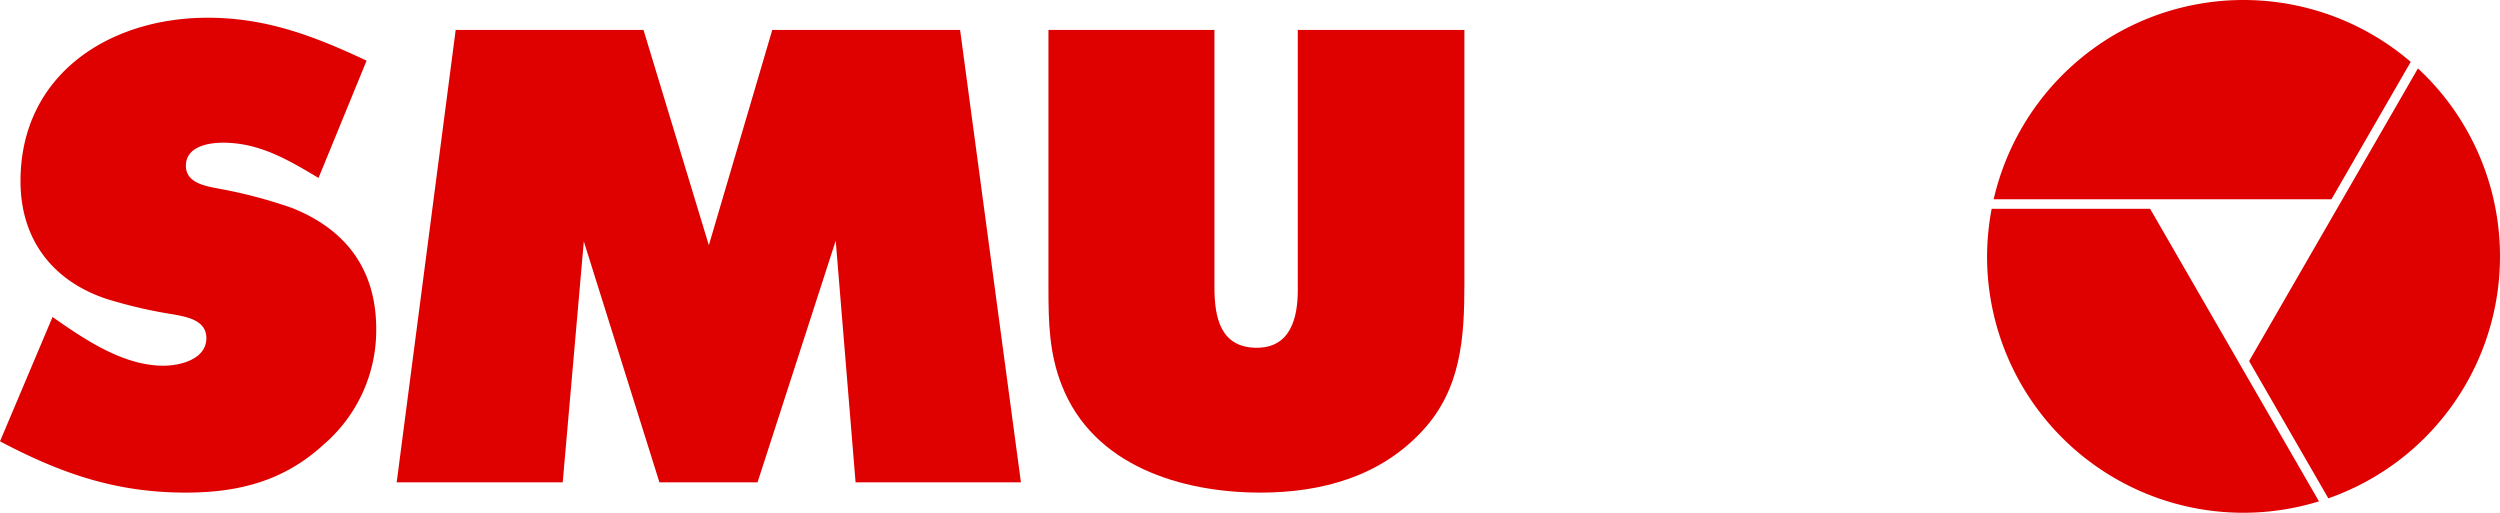
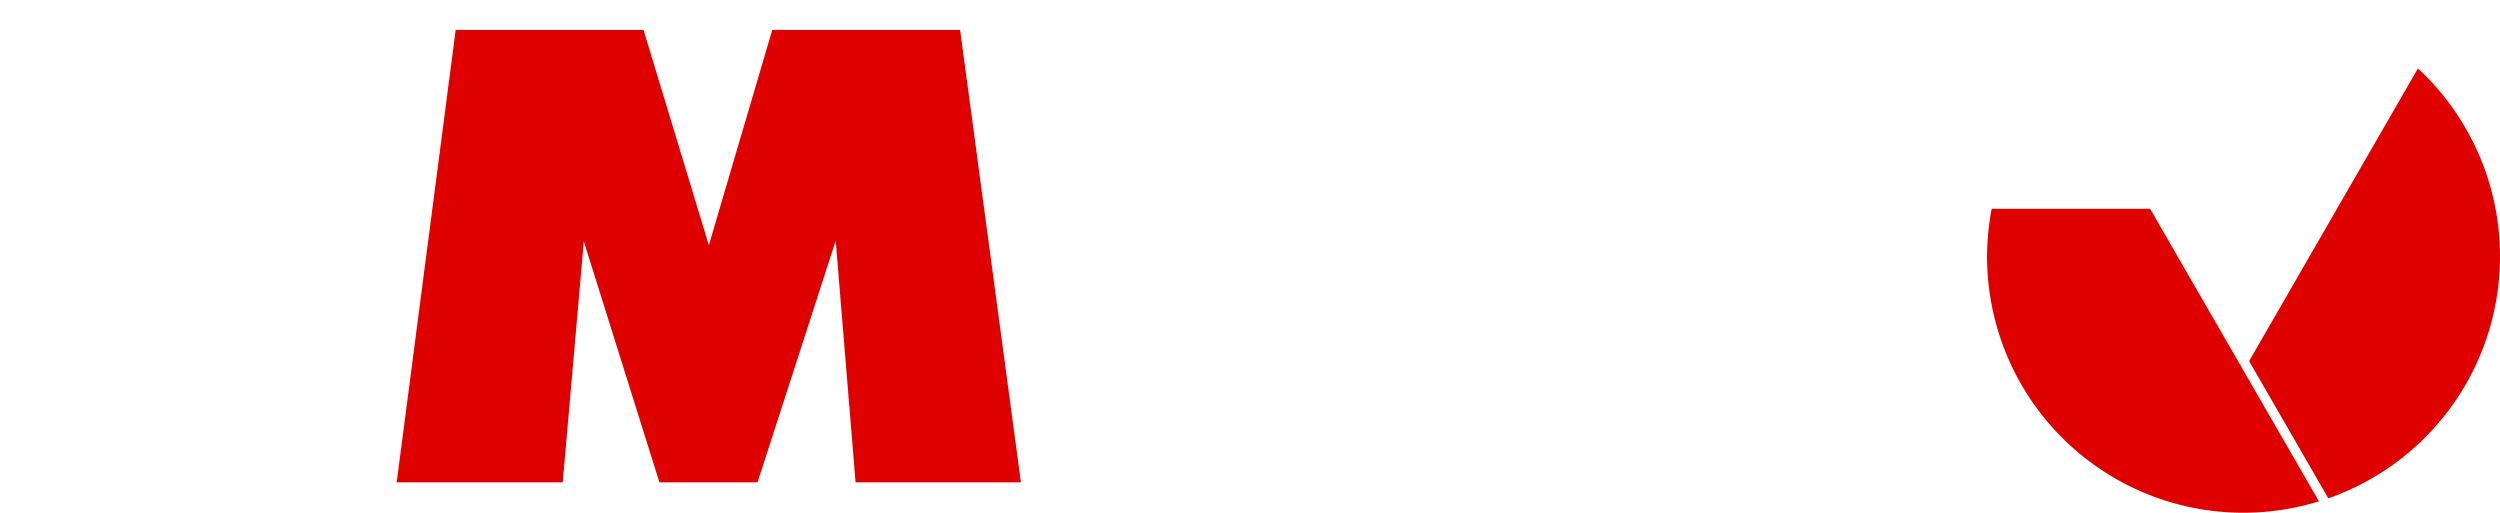
<svg xmlns="http://www.w3.org/2000/svg" width="419.32" height="85.989" viewBox="0 0 419.32 85.989">
  <g id="Group_191" data-name="Group 191" transform="translate(-4099.933 -3371.977)">
    <g id="Group_189" data-name="Group 189">
-       <path id="Path_78" data-name="Path 78" d="M4154.215,3446.538c-6.666,6.13-14.294,8.063-23.107,8.063-11.825,0-20.964-3.224-31.175-8.6l8.814-20.855c5.376,3.767,11.825,8.171,18.6,8.171,2.794,0,7.2-1.071,7.2-4.621,0-3.009-3.224-3.55-5.48-3.977a80.023,80.023,0,0,1-11.183-2.58c-9.134-3.01-14.511-10-14.511-19.777,0-17.846,14.837-27.412,31.392-27.412,9.889,0,17.952,3.118,26.656,7.2l-8.063,19.671c-5.05-3.01-9.889-5.91-16.016-5.91-2.469,0-6.231.644-6.231,3.868,0,3.01,3.55,3.439,5.693,3.871a80.8,80.8,0,0,1,12.151,3.224c9.134,3.654,14.081,10.426,14.081,20.315A25.268,25.268,0,0,1,4154.215,3446.538Z" fill="#df0000" />
      <path id="Path_79" data-name="Path 79" d="M4243.438,3452.883l-3.333-40.529-13.114,40.529H4210.54l-12.684-40.42-3.54,40.42h-27.847l9.895-75.889h31.5l10.961,36.116,10.64-36.116h31.5l10.206,75.889Z" fill="#df0000" />
-       <path id="Path_80" data-name="Path 80" d="M4345.552,3419.667c0,8.919-.538,17.518-6.981,24.506-7.1,7.74-16.99,10.428-27.2,10.428-13.326,0-28.059-4.515-33.327-17.949-2.143-5.378-2.257-10.646-2.257-16.341v-43.317h27.842V3420.2c0,4.945.968,10.107,7.1,10.107,5.693,0,6.878-5.051,6.878-9.672v-43.641h27.945Z" fill="#df0000" />
    </g>
    <g id="Group_190" data-name="Group 190">
-       <path id="Path_81" data-name="Path 81" d="M4454.727,3377.726a43.206,43.206,0,0,0-20.312,27.294l-.094.383h56.656l13.3-23.04-.192-.171a43.084,43.084,0,0,0-49.354-4.466" fill="#df0000" />
      <path id="Path_82" data-name="Path 82" d="M4460.4,3407h-26.41l-.049.257a43.576,43.576,0,0,0-.721,7.759,42.98,42.98,0,0,0,55.3,41.161l.375-.109-.2-.338c-1.19-2.061-27.387-47.456-28.039-48.571l-.079-.159Z" fill="#df0000" />
      <path id="Path_83" data-name="Path 83" d="M4505.295,3383.792l-28.123,48.747,13.292,23.025.241-.089a42.991,42.991,0,0,0,15.074-71.749l-.286-.272Z" fill="#df0000" />
    </g>
  </g>
</svg>